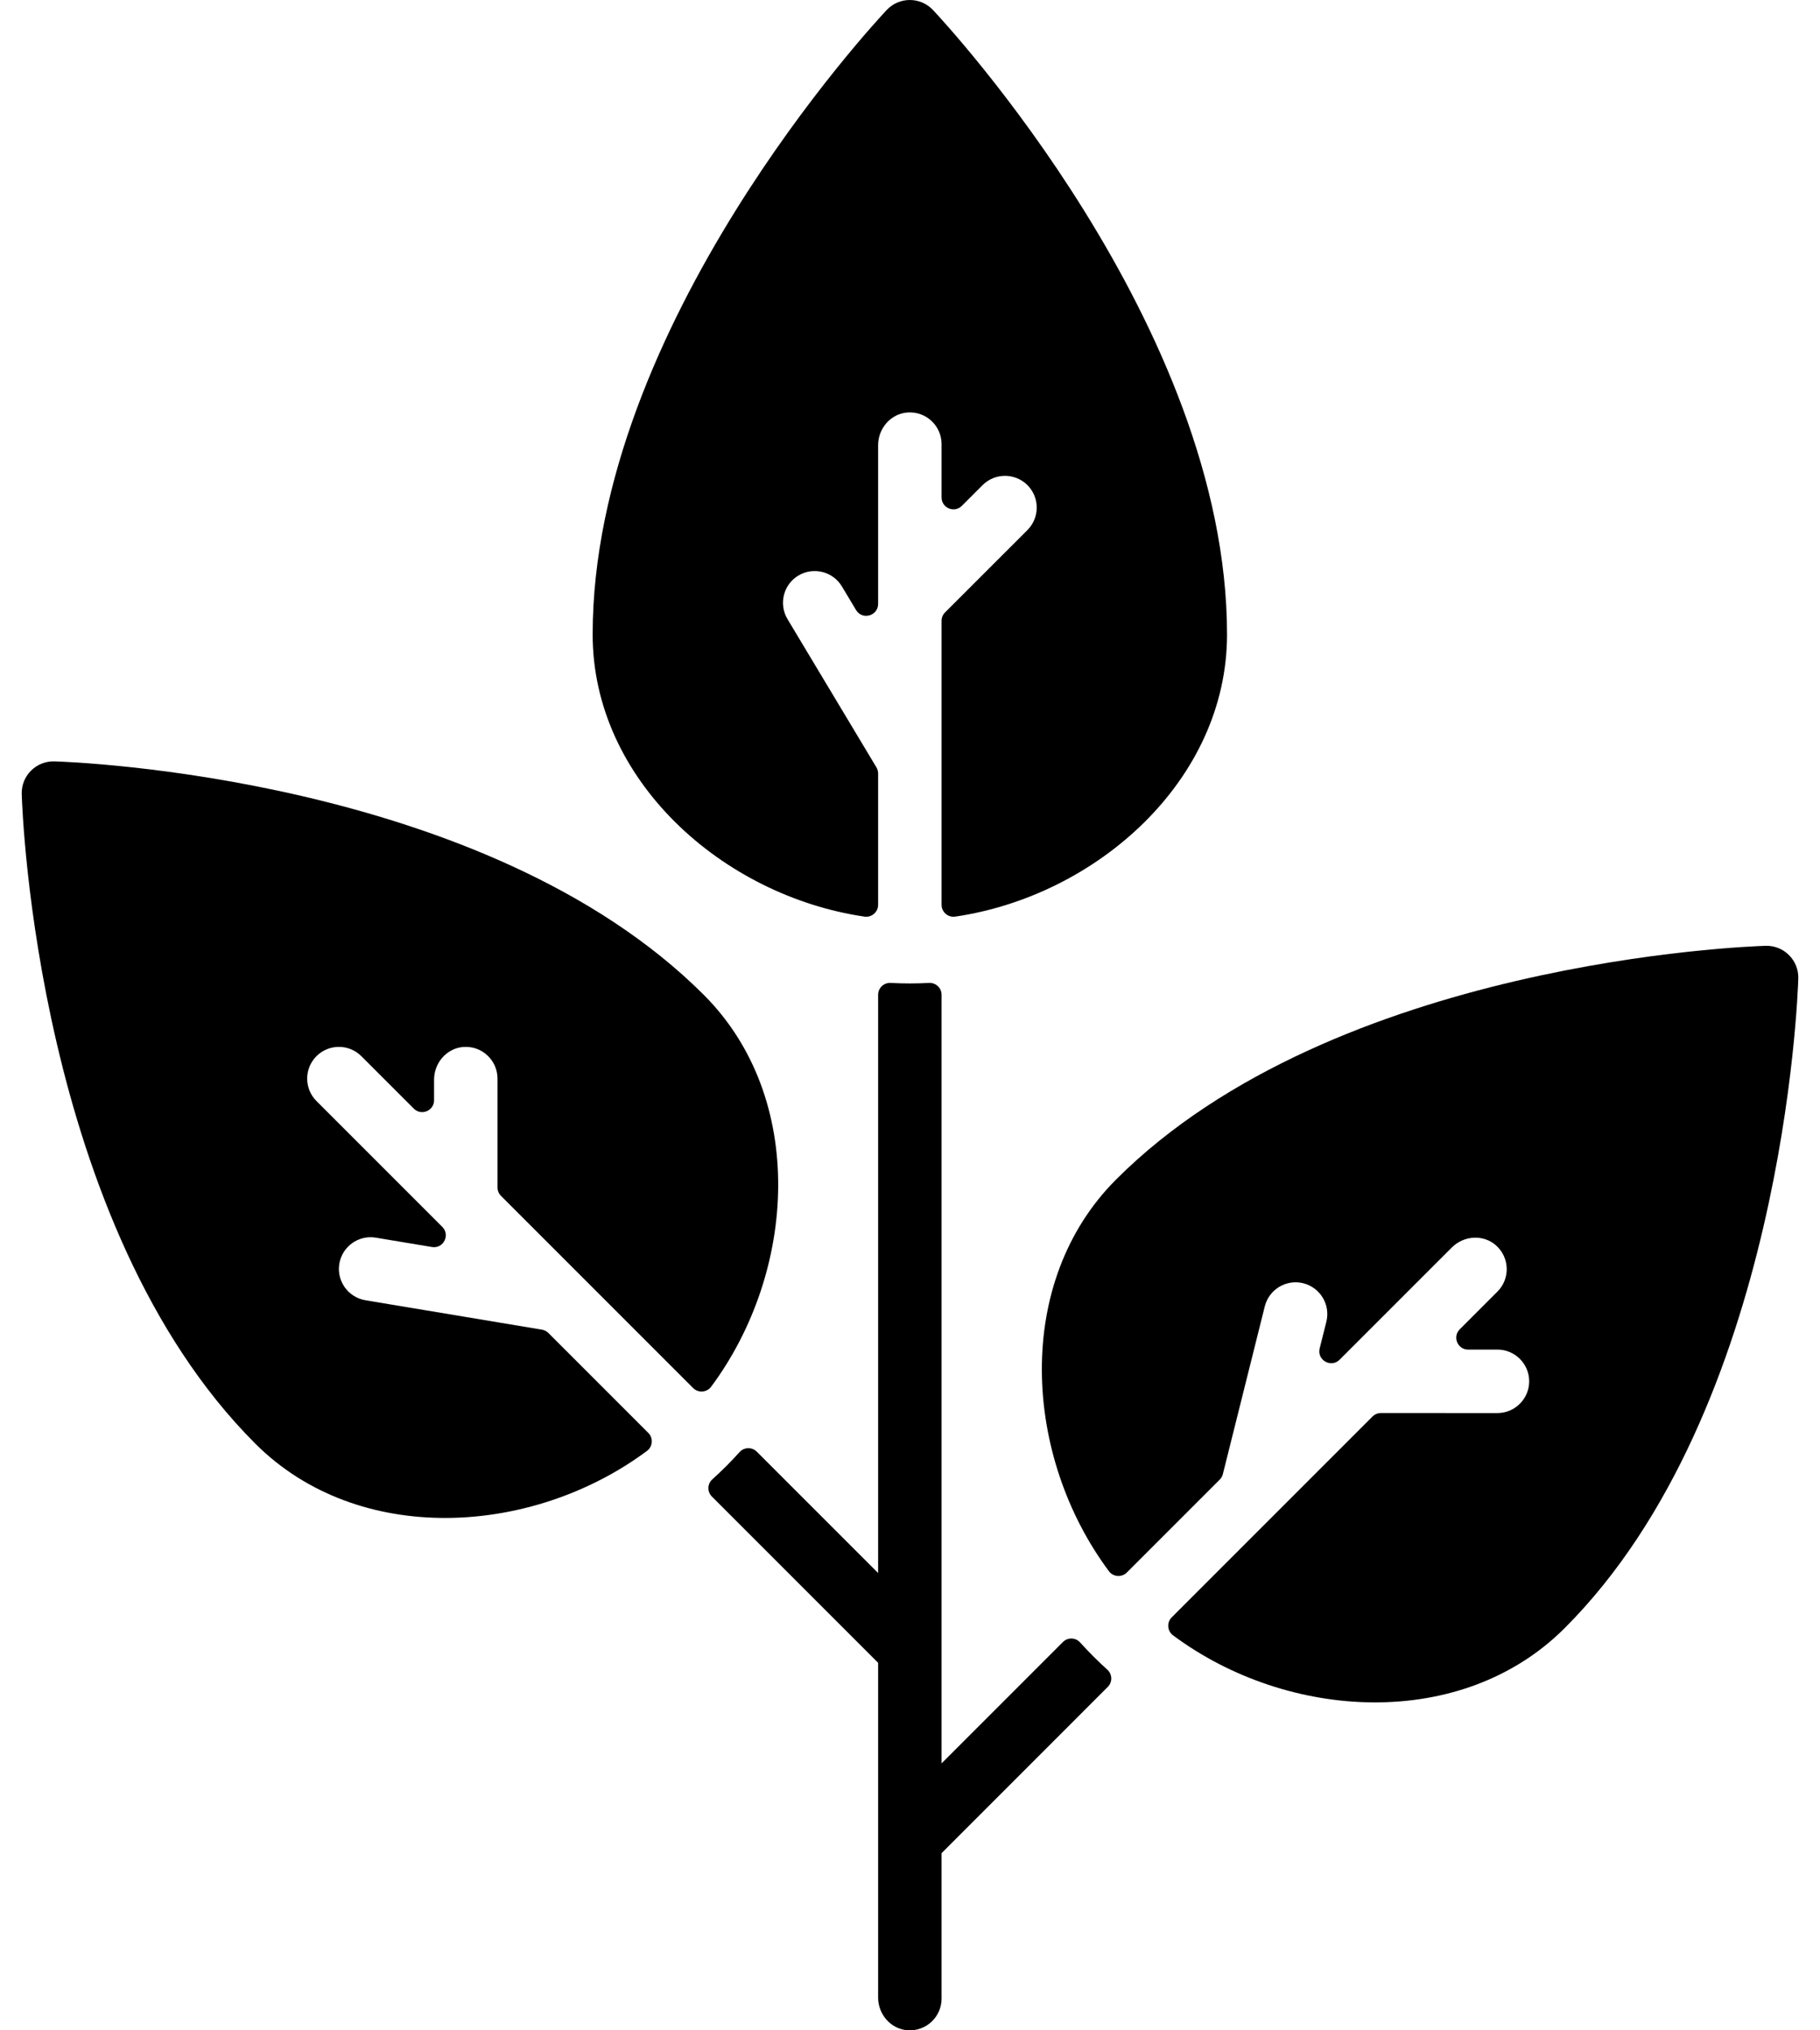
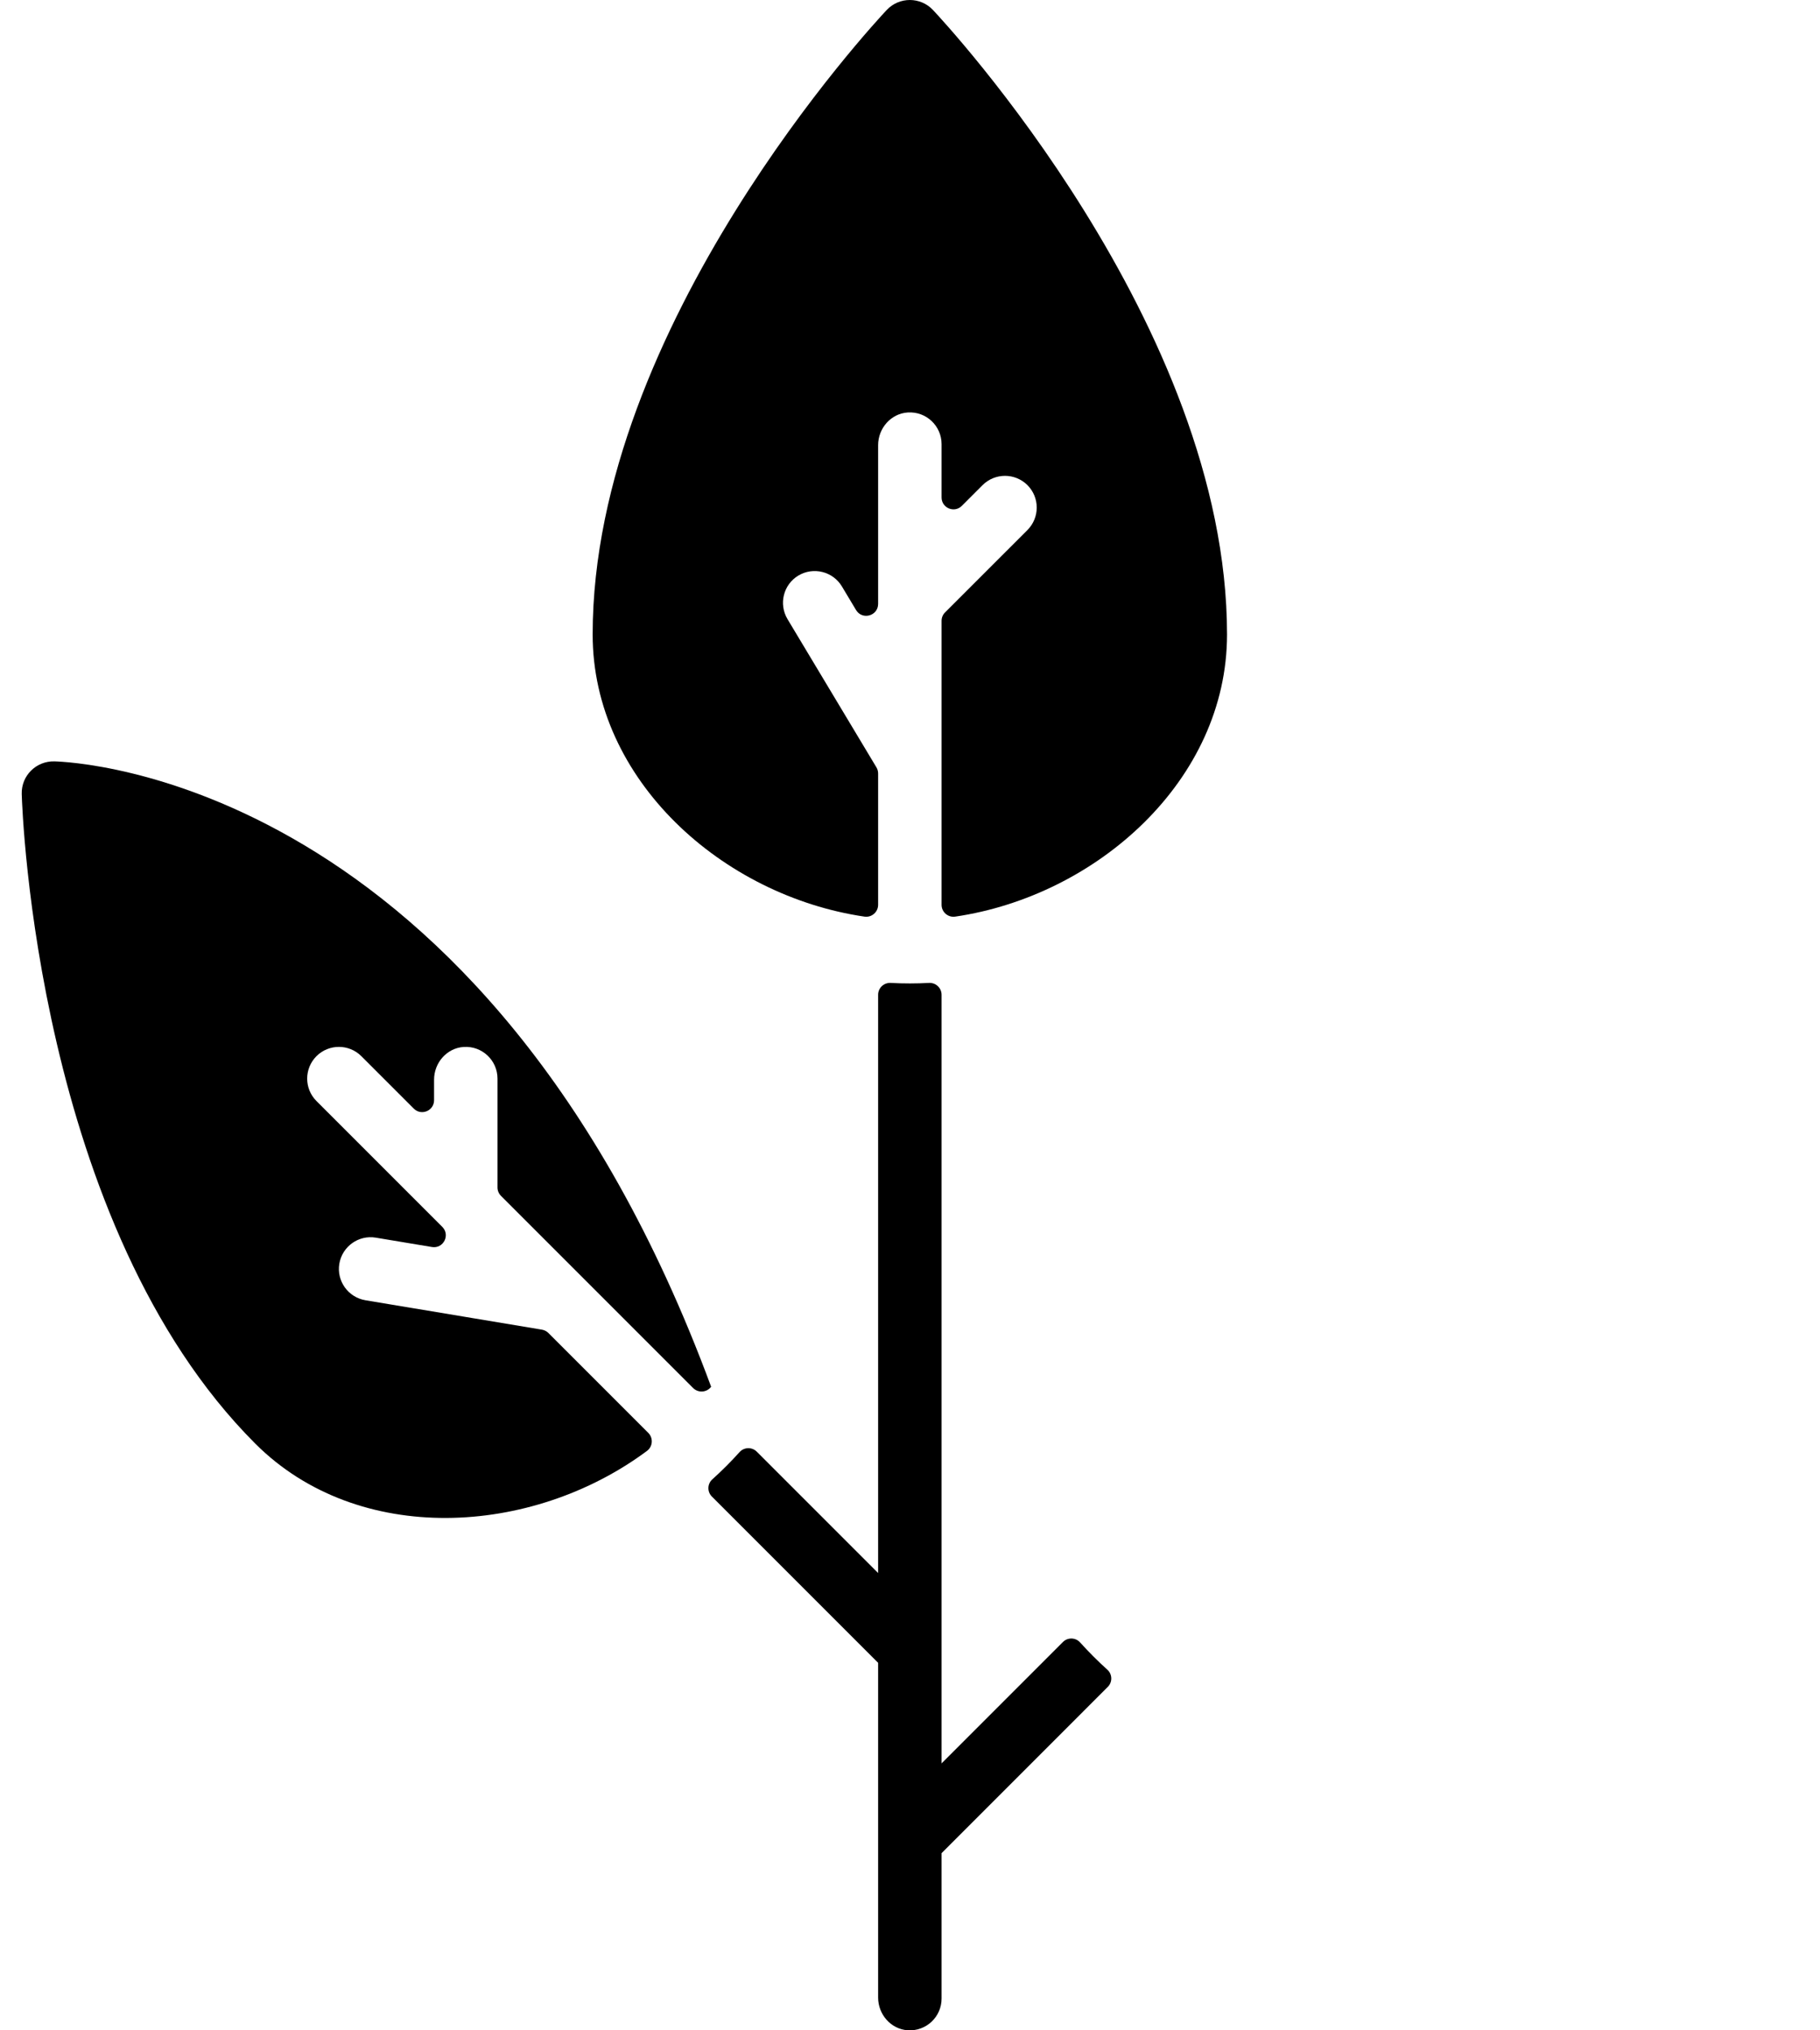
<svg xmlns="http://www.w3.org/2000/svg" width="52" height="58" viewBox="0 0 52 58" fill="none">
  <path d="M25.089 25.848V22.096C25.089 22.034 25.073 21.974 25.041 21.921L22.5 17.686C22.243 17.256 22.382 16.699 22.81 16.442C23.239 16.185 23.797 16.324 24.054 16.752L24.458 17.426C24.635 17.722 25.089 17.596 25.089 17.251V12.718C25.089 12.235 25.454 11.814 25.936 11.783C26.464 11.749 26.902 12.167 26.902 12.687V14.21C26.902 14.513 27.268 14.665 27.482 14.45L28.073 13.859C28.428 13.505 29.001 13.505 29.356 13.859C29.709 14.213 29.709 14.786 29.356 15.141L27.002 17.494C26.938 17.558 26.902 17.644 26.902 17.735V25.848C26.902 26.055 27.086 26.215 27.291 26.185C31.339 25.591 35.058 22.288 35.058 18.125C35.058 9.303 26.998 0.649 26.655 0.284C26.298 -0.094 25.694 -0.095 25.336 0.284C24.993 0.649 16.933 9.303 16.933 18.125C16.933 22.282 20.646 25.59 24.7 26.185C24.905 26.215 25.089 26.055 25.089 25.848Z" fill="black" />
-   <path d="M32.196 44.921L34.849 42.268C34.893 42.224 34.924 42.17 34.939 42.11L36.137 37.318C36.259 36.833 36.751 36.537 37.236 36.658C37.721 36.78 38.017 37.272 37.896 37.757L37.705 38.519C37.622 38.854 38.032 39.086 38.275 38.842L41.48 35.637C41.822 35.295 42.377 35.255 42.74 35.574C43.137 35.923 43.152 36.529 42.784 36.897L41.707 37.974C41.493 38.188 41.645 38.554 41.948 38.554L42.784 38.553C43.284 38.554 43.69 38.959 43.691 39.46C43.69 39.96 43.284 40.366 42.784 40.367L39.455 40.366C39.365 40.366 39.279 40.401 39.215 40.465L33.478 46.202C33.331 46.349 33.349 46.592 33.515 46.716C36.797 49.158 41.763 49.452 44.706 46.509C50.944 40.27 51.364 28.452 51.38 27.952C51.395 27.431 50.968 27.004 50.447 27.019C49.947 27.034 38.128 27.454 31.89 33.693C28.951 36.632 29.237 41.597 31.683 44.884C31.806 45.05 32.05 45.068 32.196 44.921Z" fill="black" />
-   <path d="M19.804 39.652C19.951 39.798 20.194 39.781 20.318 39.615C22.76 36.331 23.054 31.367 20.111 28.423C13.872 22.185 2.054 21.765 1.554 21.75C1.038 21.736 0.606 22.154 0.621 22.683C0.635 23.183 1.056 35.002 7.294 41.24C10.234 44.18 15.198 43.892 18.486 41.447C18.652 41.323 18.669 41.08 18.523 40.933L15.669 38.079C15.619 38.029 15.554 37.996 15.484 37.984L10.441 37.144C9.947 37.061 9.613 36.594 9.695 36.101C9.778 35.607 10.245 35.273 10.738 35.356L12.341 35.623C12.667 35.678 12.871 35.282 12.637 35.048C11.487 33.898 9.941 32.352 9.042 31.453C8.688 31.099 8.688 30.526 9.042 30.171C9.396 29.818 9.97 29.818 10.324 30.171L11.822 31.669C12.036 31.884 12.402 31.732 12.402 31.429V30.843C12.402 30.36 12.766 29.939 13.248 29.908C13.776 29.874 14.214 30.292 14.214 30.812V33.922C14.214 34.012 14.25 34.098 14.314 34.162L19.804 39.652Z" fill="black" />
+   <path d="M19.804 39.652C19.951 39.798 20.194 39.781 20.318 39.615C13.872 22.185 2.054 21.765 1.554 21.75C1.038 21.736 0.606 22.154 0.621 22.683C0.635 23.183 1.056 35.002 7.294 41.24C10.234 44.18 15.198 43.892 18.486 41.447C18.652 41.323 18.669 41.08 18.523 40.933L15.669 38.079C15.619 38.029 15.554 37.996 15.484 37.984L10.441 37.144C9.947 37.061 9.613 36.594 9.695 36.101C9.778 35.607 10.245 35.273 10.738 35.356L12.341 35.623C12.667 35.678 12.871 35.282 12.637 35.048C11.487 33.898 9.941 32.352 9.042 31.453C8.688 31.099 8.688 30.526 9.042 30.171C9.396 29.818 9.97 29.818 10.324 30.171L11.822 31.669C12.036 31.884 12.402 31.732 12.402 31.429V30.843C12.402 30.36 12.766 29.939 13.248 29.908C13.776 29.874 14.214 30.292 14.214 30.812V33.922C14.214 34.012 14.25 34.098 14.314 34.162L19.804 39.652Z" fill="black" />
  <path d="M30.369 46.907L26.902 50.374V28.418C26.902 28.223 26.739 28.069 26.545 28.079C26.181 28.098 25.819 28.099 25.446 28.079C25.252 28.069 25.089 28.223 25.089 28.418V44.936L21.622 41.469C21.484 41.332 21.26 41.337 21.13 41.482C20.886 41.754 20.628 42.011 20.352 42.26C20.208 42.389 20.202 42.614 20.339 42.751L25.089 47.501V57.063C25.089 57.546 25.454 57.967 25.935 57.998C26.463 58.032 26.902 57.614 26.902 57.094V52.939L31.651 48.189C31.789 48.051 31.783 47.827 31.638 47.697C31.367 47.453 31.11 47.196 30.861 46.92C30.731 46.775 30.507 46.769 30.369 46.907Z" fill="black" />
</svg>